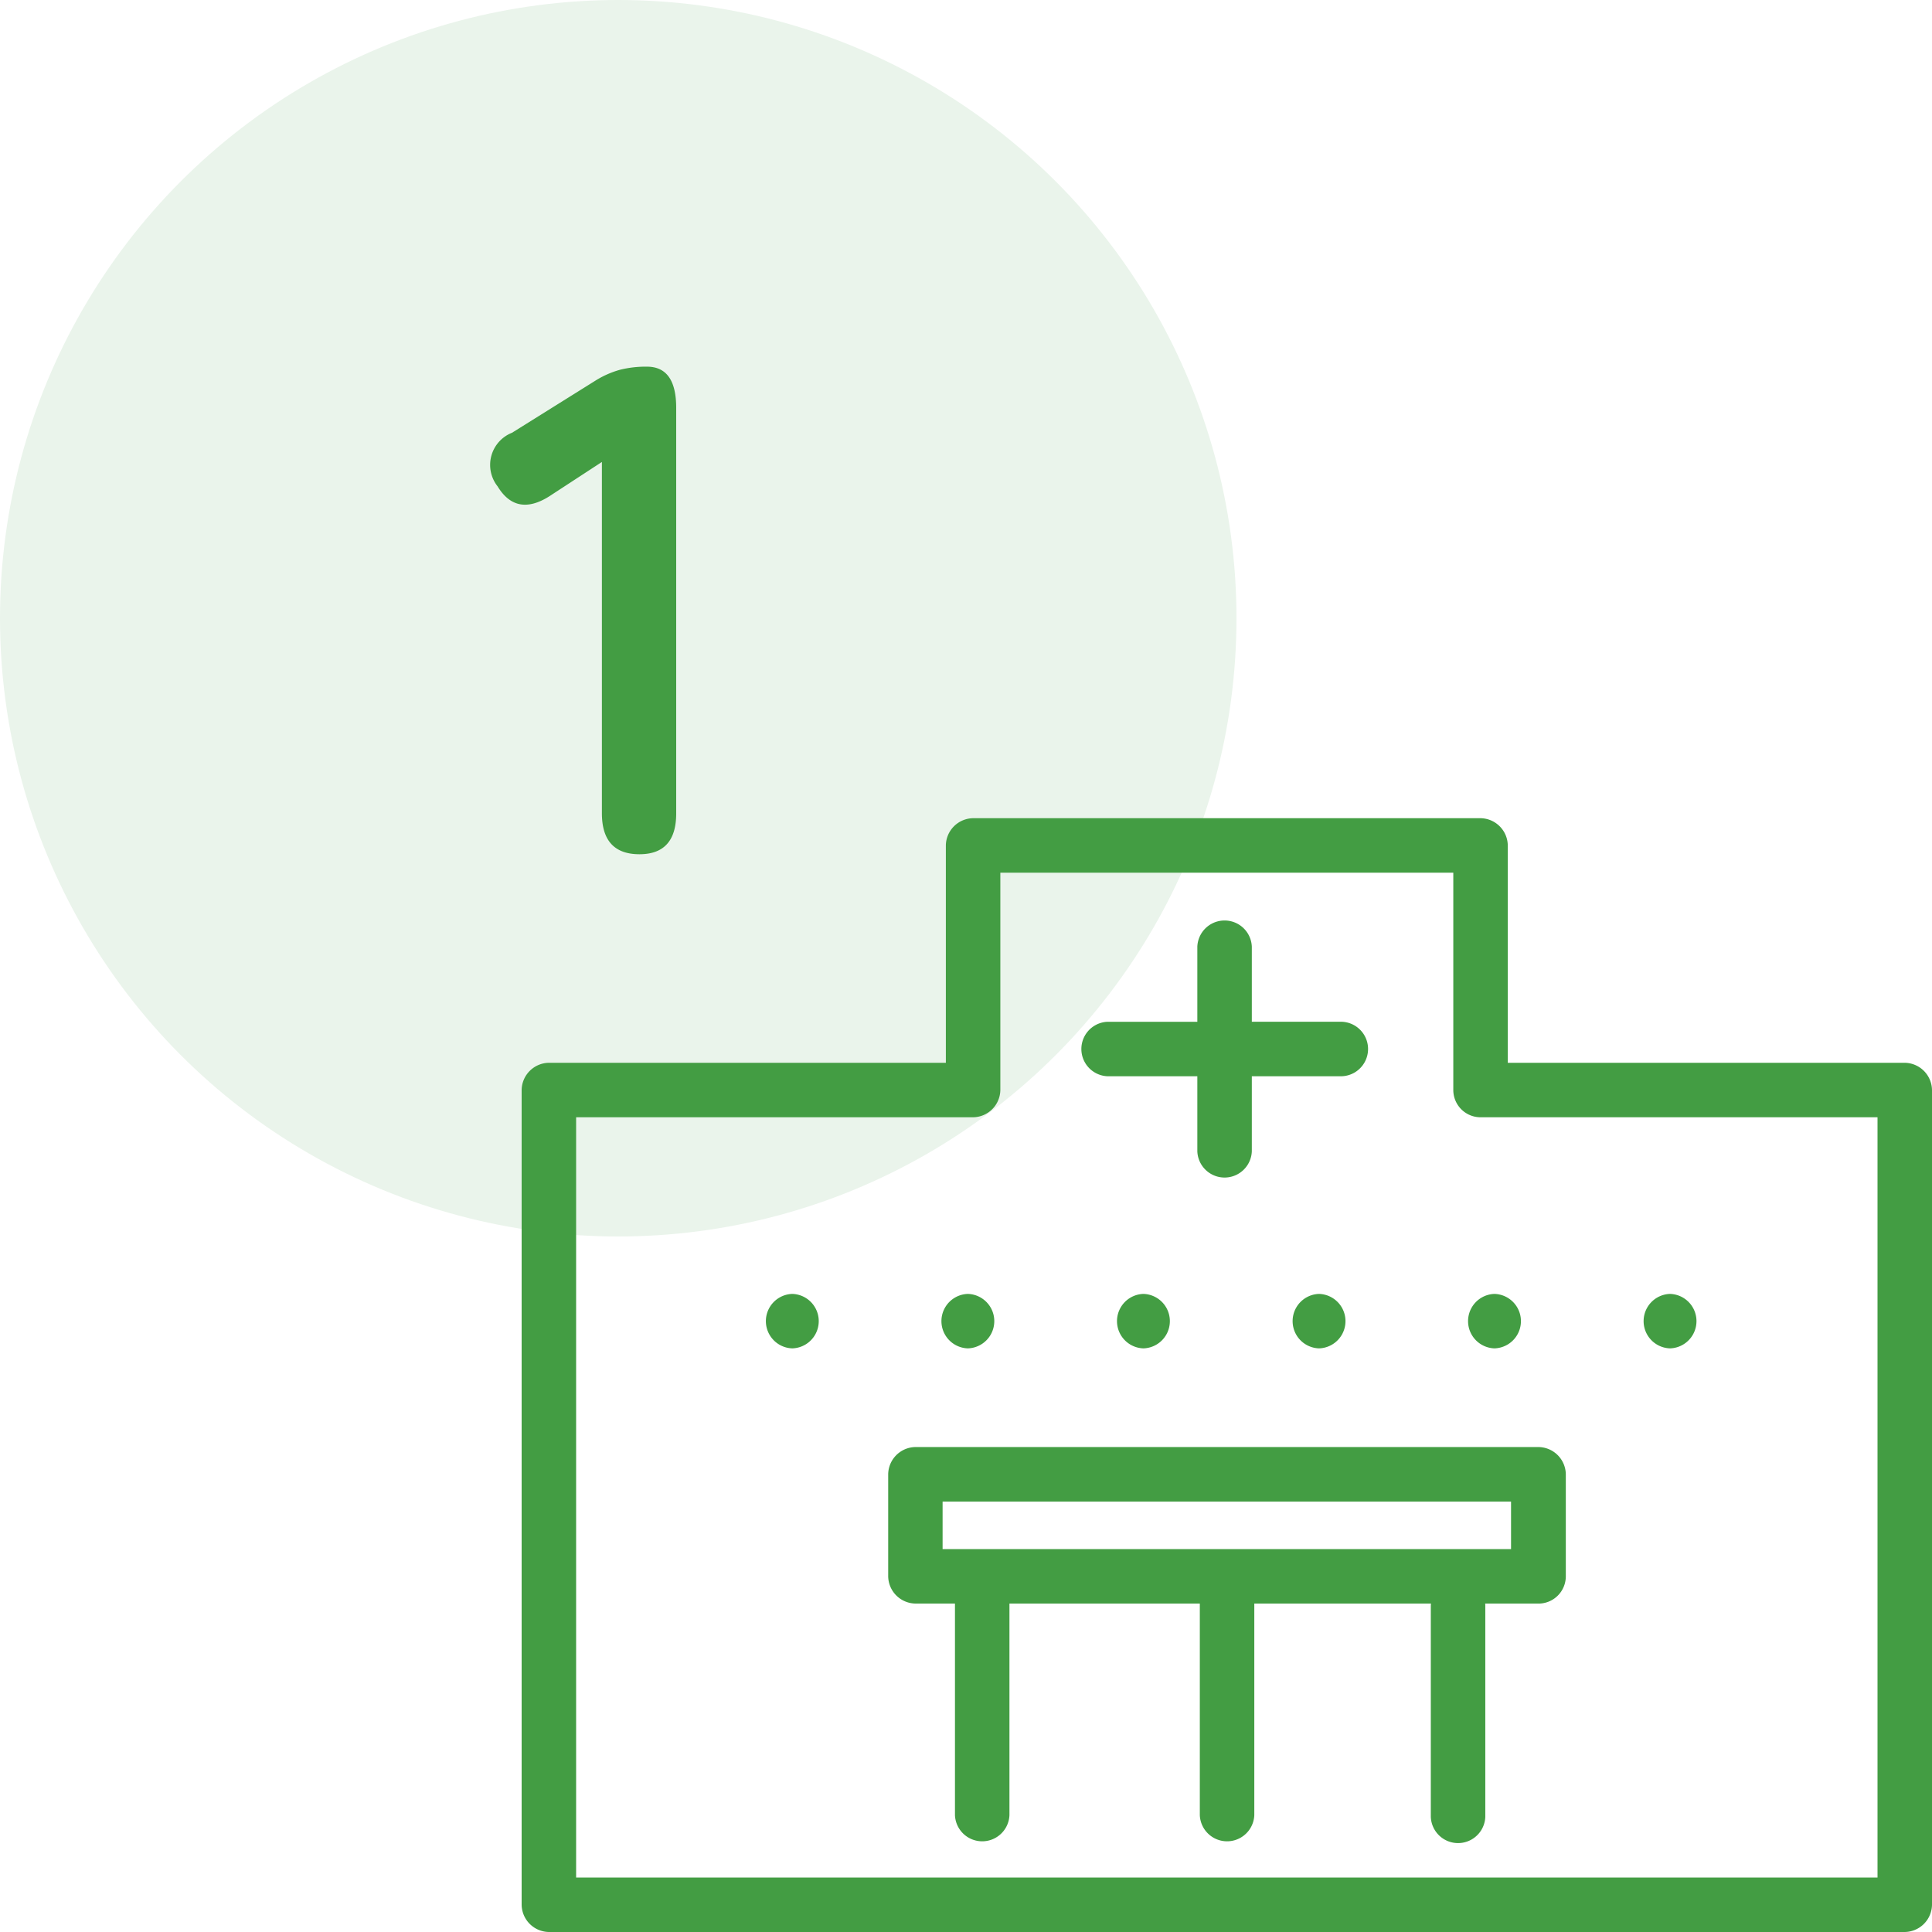
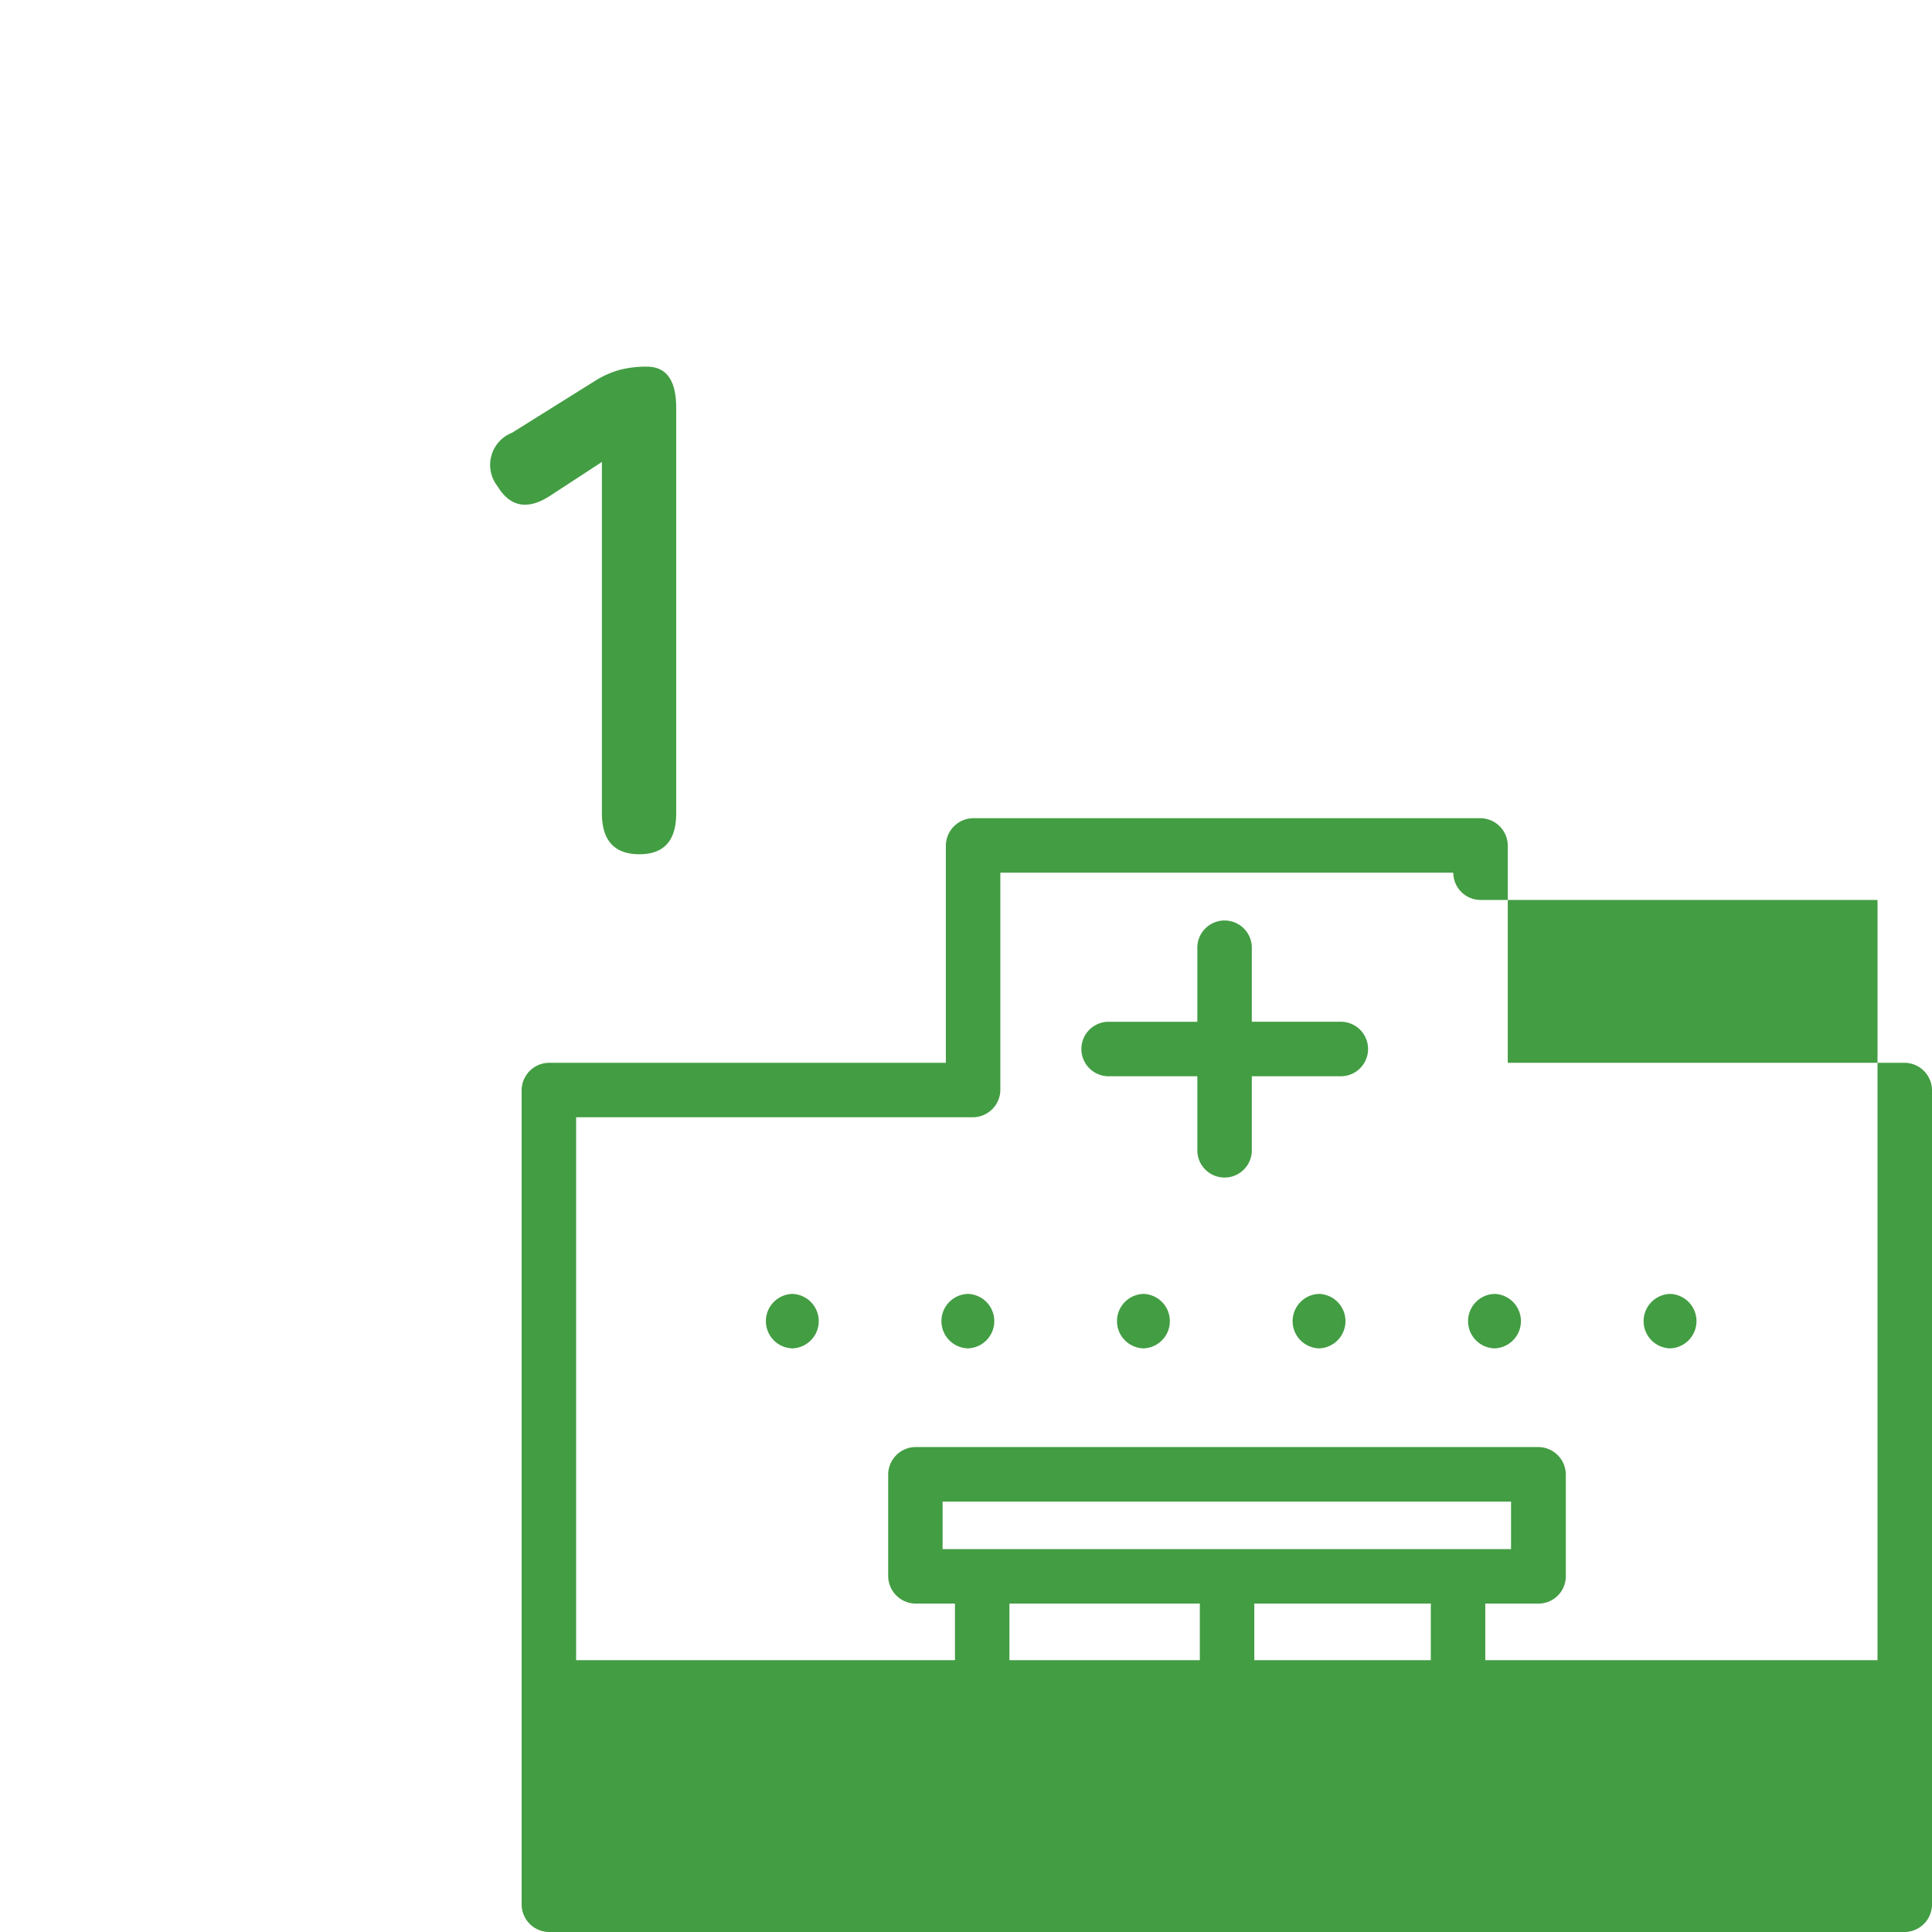
<svg xmlns="http://www.w3.org/2000/svg" width="80" height="80" viewBox="0 0 80 80">
  <g id="アートワーク_23" data-name="アートワーク 23" transform="translate(40 40)">
    <g id="グループ_2423" data-name="グループ 2423" transform="translate(-40 -40)">
-       <rect id="長方形_187" data-name="長方形 187" width="80" height="80" fill="#fff" />
-       <circle id="楕円形_91" data-name="楕円形 91" cx="25.6" cy="25.6" r="25.6" fill="#eaf4eb" />
      <g id="グループ_2421" data-name="グループ 2421" transform="translate(21.6 33.878)">
        <path id="パス_5217" data-name="パス 5217" d="M35.6,86.777h48.1V55.3H67.27a1.129,1.129,0,0,1-1.127-1.128v-9H47.386v9A1.145,1.145,0,0,1,46.258,55.3H29.82v31.48ZM75.117,62.612a1.128,1.128,0,0,1,0,2.255A1.128,1.128,0,0,1,75.117,62.612Zm-7.269,0a1.128,1.128,0,0,1,0,2.255A1.128,1.128,0,0,1,67.848,62.612ZM51.812,51.343h3.731V48.23a1.129,1.129,0,0,1,2.256,0v3.113h3.732a1.129,1.129,0,0,1,0,2.256H57.8v3.113a1.129,1.129,0,0,1-2.256,0V53.6H51.812A1.129,1.129,0,0,1,51.812,51.343Zm8.767,13.524a1.128,1.128,0,0,1,0-2.255A1.128,1.128,0,0,1,60.579,64.867Zm-7.269,0a1.128,1.128,0,0,1,0-2.255A1.128,1.128,0,0,1,53.31,64.867Zm-7.27-2.255a1.128,1.128,0,0,1,0,2.255A1.128,1.128,0,0,1,46.041,62.612Zm-3.3,7.473a1.145,1.145,0,0,1,1.128-1.128H69.661a1.144,1.144,0,0,1,1.128,1.128v4.221a1.131,1.131,0,0,1-1.128,1.128H67.449c0,.038.006.078.006.118v8.719a1.129,1.129,0,0,1-2.256,0V75.552a1.136,1.136,0,0,1,.006-.118H57.89c0,.015,0,.029,0,.044V84.2a1.129,1.129,0,0,1-2.256,0V75.477c0-.015,0-.029,0-.044H47.755c0,.015,0,.029,0,.044V84.2a1.129,1.129,0,0,1-2.256,0V75.477c0-.015,0-.029,0-.044H43.867a1.145,1.145,0,0,1-1.128-1.128Zm-3.967-7.473a1.128,1.128,0,0,1,0,2.255A1.128,1.128,0,0,1,38.772,62.612Z" transform="translate(-27.564 -42.912)" fill="none" />
-         <path id="パス_5218" data-name="パス 5218" d="M48.789,79.689H72.327V77.724H48.789Z" transform="translate(-31.358 -49.423)" fill="none" />
-         <path id="パス_5219" data-name="パス 5219" d="M28.128,88.47H84.272A1.145,1.145,0,0,0,85.4,87.342V53.606a1.145,1.145,0,0,0-1.128-1.128H67.834v-9a1.144,1.144,0,0,0-1.128-1.128H45.694a1.145,1.145,0,0,0-1.128,1.128v9H28.128A1.145,1.145,0,0,0,27,53.606V87.342A1.145,1.145,0,0,0,28.128,88.47Zm1.128-33.736H45.694a1.145,1.145,0,0,0,1.128-1.128v-9H65.578v9a1.129,1.129,0,0,0,1.127,1.128H83.144v31.48H29.256V54.734Z" transform="translate(-27 -42.348)" fill="#439d43" />
+         <path id="パス_5219" data-name="パス 5219" d="M28.128,88.47H84.272A1.145,1.145,0,0,0,85.4,87.342V53.606a1.145,1.145,0,0,0-1.128-1.128H67.834v-9a1.144,1.144,0,0,0-1.128-1.128H45.694a1.145,1.145,0,0,0-1.128,1.128v9H28.128A1.145,1.145,0,0,0,27,53.606V87.342A1.145,1.145,0,0,0,28.128,88.47Zm1.128-33.736H45.694a1.145,1.145,0,0,0,1.128-1.128v-9H65.578a1.129,1.129,0,0,0,1.127,1.128H83.144v31.48H29.256V54.734Z" transform="translate(-27 -42.348)" fill="#439d43" />
        <path id="パス_5220" data-name="パス 5220" d="M47.1,81.381h1.637c0,.015,0,.029,0,.044v8.719a1.129,1.129,0,0,0,2.256,0V81.425c0-.015,0-.029,0-.044h7.883c0,.015,0,.029,0,.044v8.719a1.129,1.129,0,0,0,2.256,0V81.425c0-.015,0-.029,0-.044h7.315a1.136,1.136,0,0,0-.006.118v8.719a1.129,1.129,0,0,0,2.256,0V81.5c0-.041,0-.08-.006-.118h2.212a1.131,1.131,0,0,0,1.128-1.128V76.032A1.145,1.145,0,0,0,72.891,74.9H47.1a1.145,1.145,0,0,0-1.128,1.128v4.221A1.145,1.145,0,0,0,47.1,81.381ZM69.67,77.16h2.093v1.965H48.225V77.16Z" transform="translate(-30.794 -48.859)" fill="#439d43" />
        <path id="パス_5221" data-name="パス 5221" d="M40.738,69.228a1.128,1.128,0,0,0,0-2.255A1.128,1.128,0,0,0,40.738,69.228Z" transform="translate(-29.53 -47.273)" fill="#439d43" />
        <path id="パス_5222" data-name="パス 5222" d="M49.824,69.228a1.128,1.128,0,0,0,0-2.255A1.128,1.128,0,0,0,49.824,69.228Z" transform="translate(-31.347 -47.273)" fill="#439d43" />
        <path id="パス_5223" data-name="パス 5223" d="M58.911,69.228a1.128,1.128,0,0,0,0-2.255A1.128,1.128,0,0,0,58.911,69.228Z" transform="translate(-33.164 -47.273)" fill="#439d43" />
        <path id="パス_5224" data-name="パス 5224" d="M68,66.973a1.128,1.128,0,0,0,0,2.255A1.128,1.128,0,0,0,68,66.973Z" transform="translate(-34.981 -47.273)" fill="#439d43" />
        <path id="パス_5225" data-name="パス 5225" d="M77.083,69.228a1.128,1.128,0,0,0,0-2.255A1.128,1.128,0,0,0,77.083,69.228Z" transform="translate(-36.799 -47.273)" fill="#439d43" />
        <path id="パス_5226" data-name="パス 5226" d="M86.169,69.228a1.128,1.128,0,0,0,0-2.255A1.128,1.128,0,0,0,86.169,69.228Z" transform="translate(-38.616 -47.273)" fill="#439d43" />
        <path id="パス_5227" data-name="パス 5227" d="M57.038,54.092h3.731v3.113a1.129,1.129,0,0,0,2.256,0V54.092h3.732a1.129,1.129,0,0,0,0-2.256H63.025V48.724a1.129,1.129,0,0,0-2.256,0v3.113H57.038A1.129,1.129,0,0,0,57.038,54.092Z" transform="translate(-32.79 -43.405)" fill="#439d43" />
      </g>
      <g id="グループ_2422" data-name="グループ 2422" transform="translate(20.296 15.183)">
        <path id="パス_5228" data-name="パス 5228" d="M31.552,39.168q-1.555,0-1.555-1.7V22.925l-2.074,1.354q-1.441.978-2.246-.346a1.431,1.431,0,0,1,.6-2.218l3.456-2.16a3.863,3.863,0,0,1,1.008-.446,4.4,4.4,0,0,1,1.123-.13q1.208,0,1.21,1.7v16.79Q33.079,39.169,31.552,39.168Z" transform="translate(-25.37 -18.979)" fill="#439d43" />
      </g>
    </g>
  </g>
</svg>